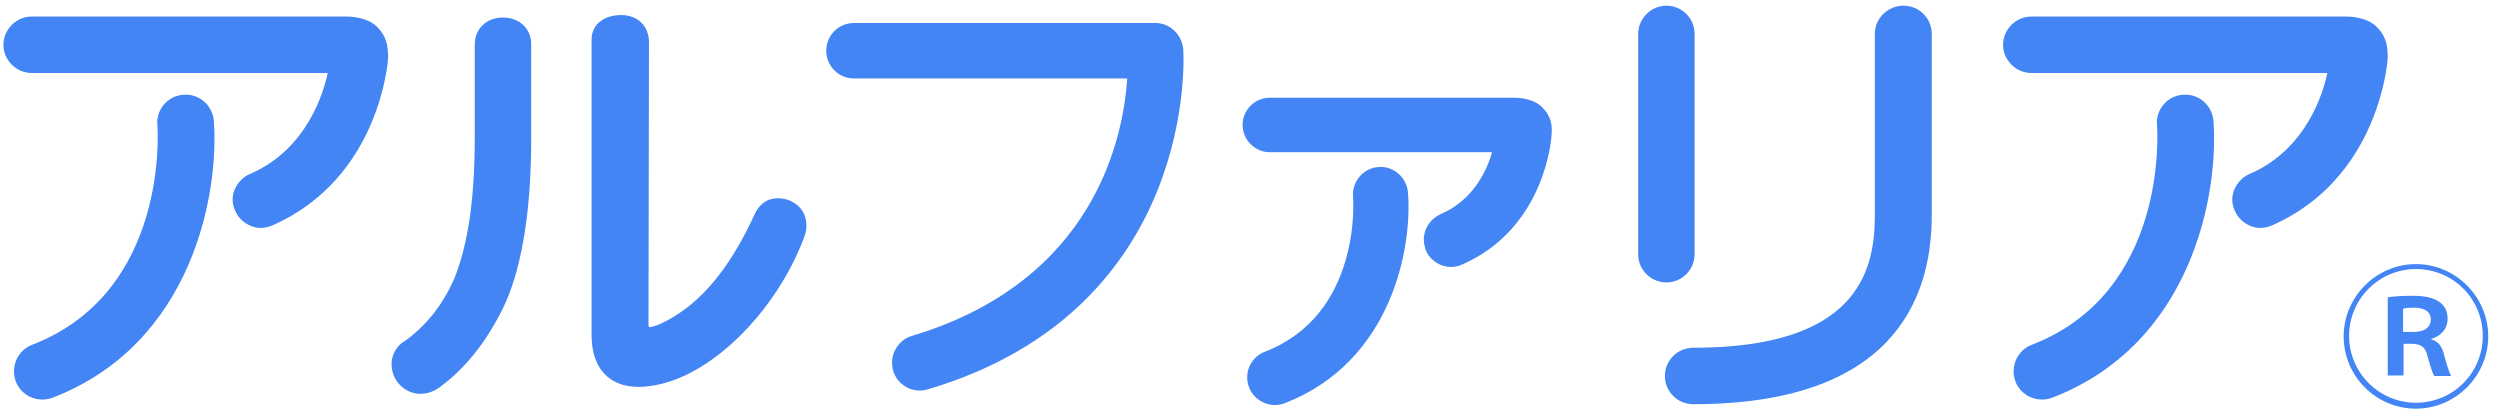
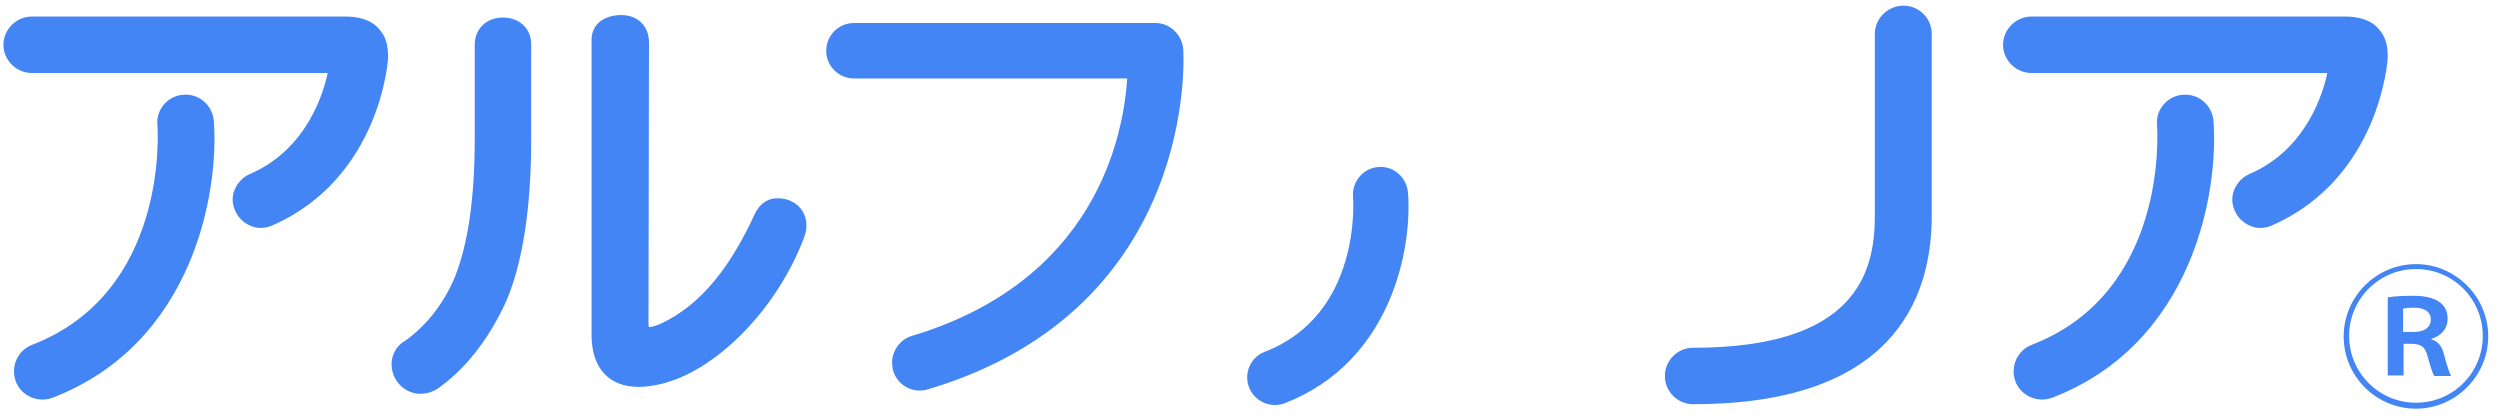
<svg xmlns="http://www.w3.org/2000/svg" version="1.1" x="0px" y="0px" viewBox="0 0 262 44" style="enable-background:new 0 0 262 44;" xml:space="preserve">
  <style type="text/css">
	.st0{fill:#4385F5;}
</style>
  <g id="レイヤー_1">
</g>
  <g id="レイアウト">
    <g>
      <path class="st0" d="M83.01,21.14c-0.415-0.259-1.038-0.363-1.505-0.363c-0.726,0-1.712,0.259-2.387,1.608    c-2.335,5.085-5.396,9.547-10.066,11.622c-0.519,0.208-0.83,0.259-0.934,0.259s-0.104,0-0.104,0c0-0.052-0.052-0.104-0.052-0.259    l0.052-29.574c0-1.66-1.141-2.854-2.906-2.854c-1.764,0-3.113,0.934-3.113,2.594v0.208v30.716c0,3.476,1.816,5.448,4.929,5.448    c0.726,0,1.505-0.104,2.387-0.311c5.759-1.401,12.089-7.783,14.943-15.306c0.156-0.415,0.259-0.83,0.259-1.193    C84.567,22.645,83.996,21.607,83.01,21.14" />
      <path class="st0" d="M52.71,1.839c-1.764,0-2.957,1.193-2.957,2.854v9.65c0,6.434-0.674,11.103-2.075,14.683    c-1.193,2.802-2.957,5.085-5.292,6.745l0.052-0.052c-0.882,0.519-1.401,1.453-1.401,2.439c0,0.778,0.259,1.453,0.726,2.023    c0.571,0.674,1.401,1.09,2.283,1.09c0.83,0,1.608-0.311,2.283-0.882c2.698-2.023,5.033-5.085,6.745-8.872    c1.712-4.047,2.594-9.754,2.594-16.914V4.745C55.719,3.033,54.474,1.839,52.71,1.839" />
      <path class="st0" d="M121.093,2.41H89.496c-1.608,0-2.906,1.297-2.906,2.906s1.297,2.906,2.906,2.906h28.64    c-0.415,6.174-3.372,21.221-22.57,26.98c-1.245,0.363-2.075,1.557-2.075,2.802c0,0.259,0.052,0.571,0.104,0.83    c0.467,1.557,2.075,2.439,3.632,1.972c28.536-8.457,26.824-35.437,26.772-35.696C123.843,3.604,122.598,2.41,121.093,2.41" />
-       <path class="st0" d="M171.68,3.552V26.64c0,1.66,1.349,2.957,2.957,2.957c1.66,0,2.957-1.349,2.957-2.957V3.552    c0-1.66-1.349-2.957-2.957-2.957C173.029,0.594,171.68,1.943,171.68,3.552" />
      <path class="st0" d="M196.481,3.552v19.093c0,5.915-1.972,13.801-19.042,13.801c-1.66,0-2.957,1.349-2.957,2.957    c0,1.66,1.349,2.957,2.957,2.957c20.65,0,25.008-10.74,25.008-19.768V3.552c0-1.66-1.349-2.957-2.957-2.957    C197.83,0.594,196.481,1.943,196.481,3.552" />
      <path class="st0" d="M39.531,2.825c-0.986-0.986-2.594-1.09-3.217-1.09H3.316c-1.608,0-2.957,1.349-2.957,2.957    s1.349,2.957,2.957,2.957h31.027c-0.415,1.972-2.127,7.99-8.146,10.584c-1.09,0.467-1.816,1.557-1.816,2.698    c0,0.415,0.104,0.778,0.259,1.141c0.311,0.726,0.882,1.297,1.66,1.608c0.726,0.311,1.505,0.259,2.231-0.052    C39.894,18.65,40.672,6.198,40.672,6.094C40.672,4.797,40.517,3.811,39.531,2.825" />
      <path class="st0" d="M19.192,9.933c-1.608,0.104-2.854,1.557-2.698,3.165c0.052,0.674,1.141,17.537-13.127,23.037    c-1.505,0.571-2.283,2.283-1.712,3.839c0.571,1.505,2.283,2.283,3.839,1.712c14.735-5.655,17.485-21.48,16.914-29.055    C22.253,11.023,20.853,9.778,19.192,9.933" />
      <path class="st0" d="M249.092,2.825c-0.986-0.986-2.594-1.09-3.217-1.09h-32.998c-1.608,0-2.957,1.349-2.957,2.957    s1.349,2.957,2.957,2.957h31.027c-0.415,1.972-2.127,7.99-8.146,10.584c-1.09,0.467-1.816,1.557-1.816,2.698    c0,0.415,0.104,0.778,0.259,1.141c0.311,0.726,0.882,1.297,1.66,1.608c0.726,0.311,1.505,0.259,2.231-0.052    c11.363-4.981,12.141-17.433,12.141-17.537C250.233,4.797,250.078,3.811,249.092,2.825" />
      <path class="st0" d="M228.753,9.933c-1.608,0.104-2.854,1.557-2.698,3.165c0.052,0.726,1.141,17.537-13.127,23.037    c-1.505,0.571-2.283,2.283-1.712,3.839c0.571,1.505,2.283,2.283,3.839,1.712c14.735-5.655,17.485-21.48,16.914-29.055    C231.814,11.023,230.414,9.778,228.753,9.933" />
-       <path class="st0" d="M161.615,11.231c-0.882-0.882-2.335-0.986-2.854-0.986h-25.683c-1.608,0-2.854,1.297-2.854,2.854    s1.297,2.854,2.854,2.854h23.296c-0.519,1.764-1.868,4.981-5.396,6.486c-1.038,0.467-1.764,1.505-1.764,2.646    c0,0.415,0.104,0.778,0.208,1.141c0.311,0.726,0.882,1.245,1.608,1.557c0.726,0.259,1.505,0.259,2.179-0.052    c8.82-3.839,9.391-13.438,9.391-13.542C162.704,13.098,162.549,12.164,161.615,11.231" />
      <path class="st0" d="M144.441,17.509c-1.557,0.104-2.75,1.505-2.646,3.061c0.052,0.519,0.83,12.4-9.235,16.292    c-1.505,0.571-2.231,2.231-1.66,3.736c0.571,1.453,2.231,2.231,3.736,1.66c11.259-4.358,13.386-16.344,12.919-22.103    C147.399,18.546,145.998,17.353,144.441,17.509" />
      <g>
        <path class="st0" d="M253.191,42.828c-4.203,0-7.575-3.424-7.575-7.575s3.424-7.575,7.575-7.575c4.151,0,7.575,3.424,7.575,7.575     S257.342,42.828,253.191,42.828z M246.186,35.201c0,3.839,3.113,7.004,7.004,7.004s7.004-3.113,7.004-7.004     s-3.113-7.004-7.004-7.004C249.3,28.197,246.186,31.362,246.186,35.201z M250.285,31.154c0.623-0.104,1.608-0.156,2.646-0.156     c3.113,0,3.58,1.453,3.58,2.387c0,1.141-0.778,1.868-1.712,2.127v0.052c0.726,0.208,1.09,0.726,1.297,1.453     c0.259,0.986,0.571,2.023,0.778,2.387h-1.764c-0.156-0.259-0.311-0.674-0.674-1.972c-0.259-1.09-0.674-1.349-1.608-1.401h-0.934     v3.321h-1.66v-8.198H250.285z M251.894,34.786h1.09c1.141,0,1.764-0.519,1.764-1.297c0-0.83-0.674-1.245-1.764-1.245     c-0.571,0-0.934,0.052-1.141,0.104v2.439H251.894z" />
      </g>
    </g>
  </g>
</svg>